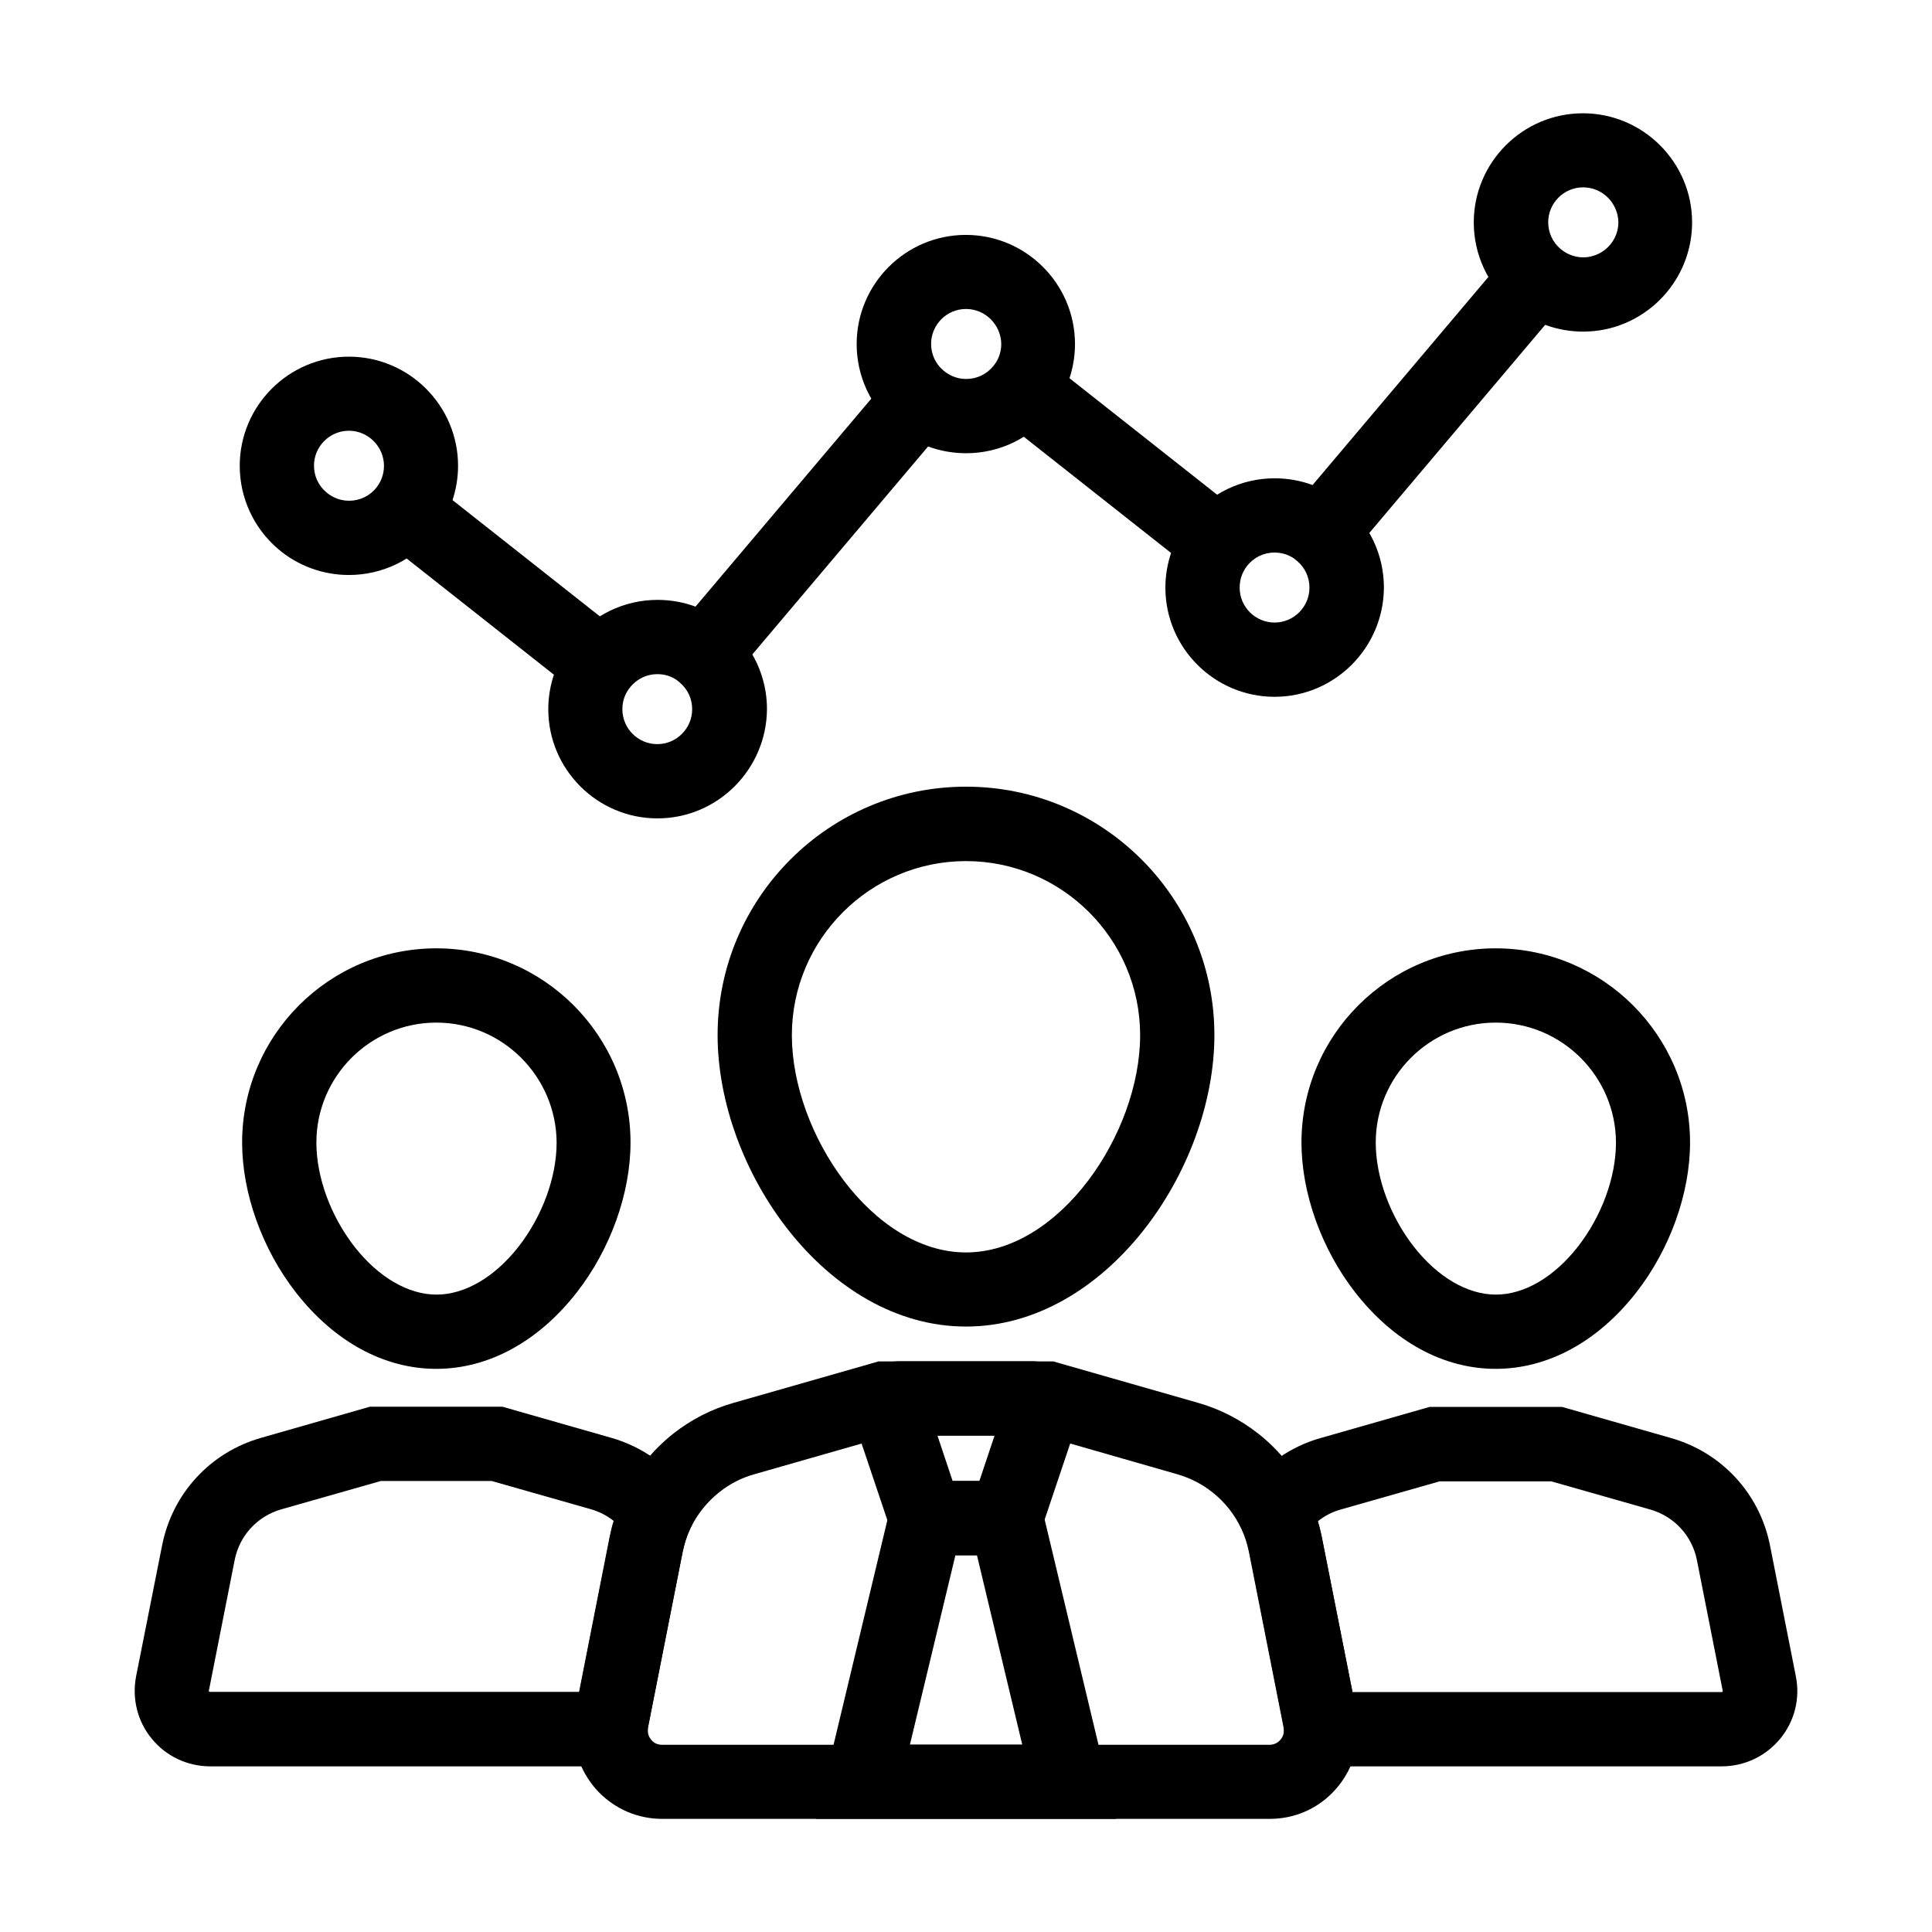
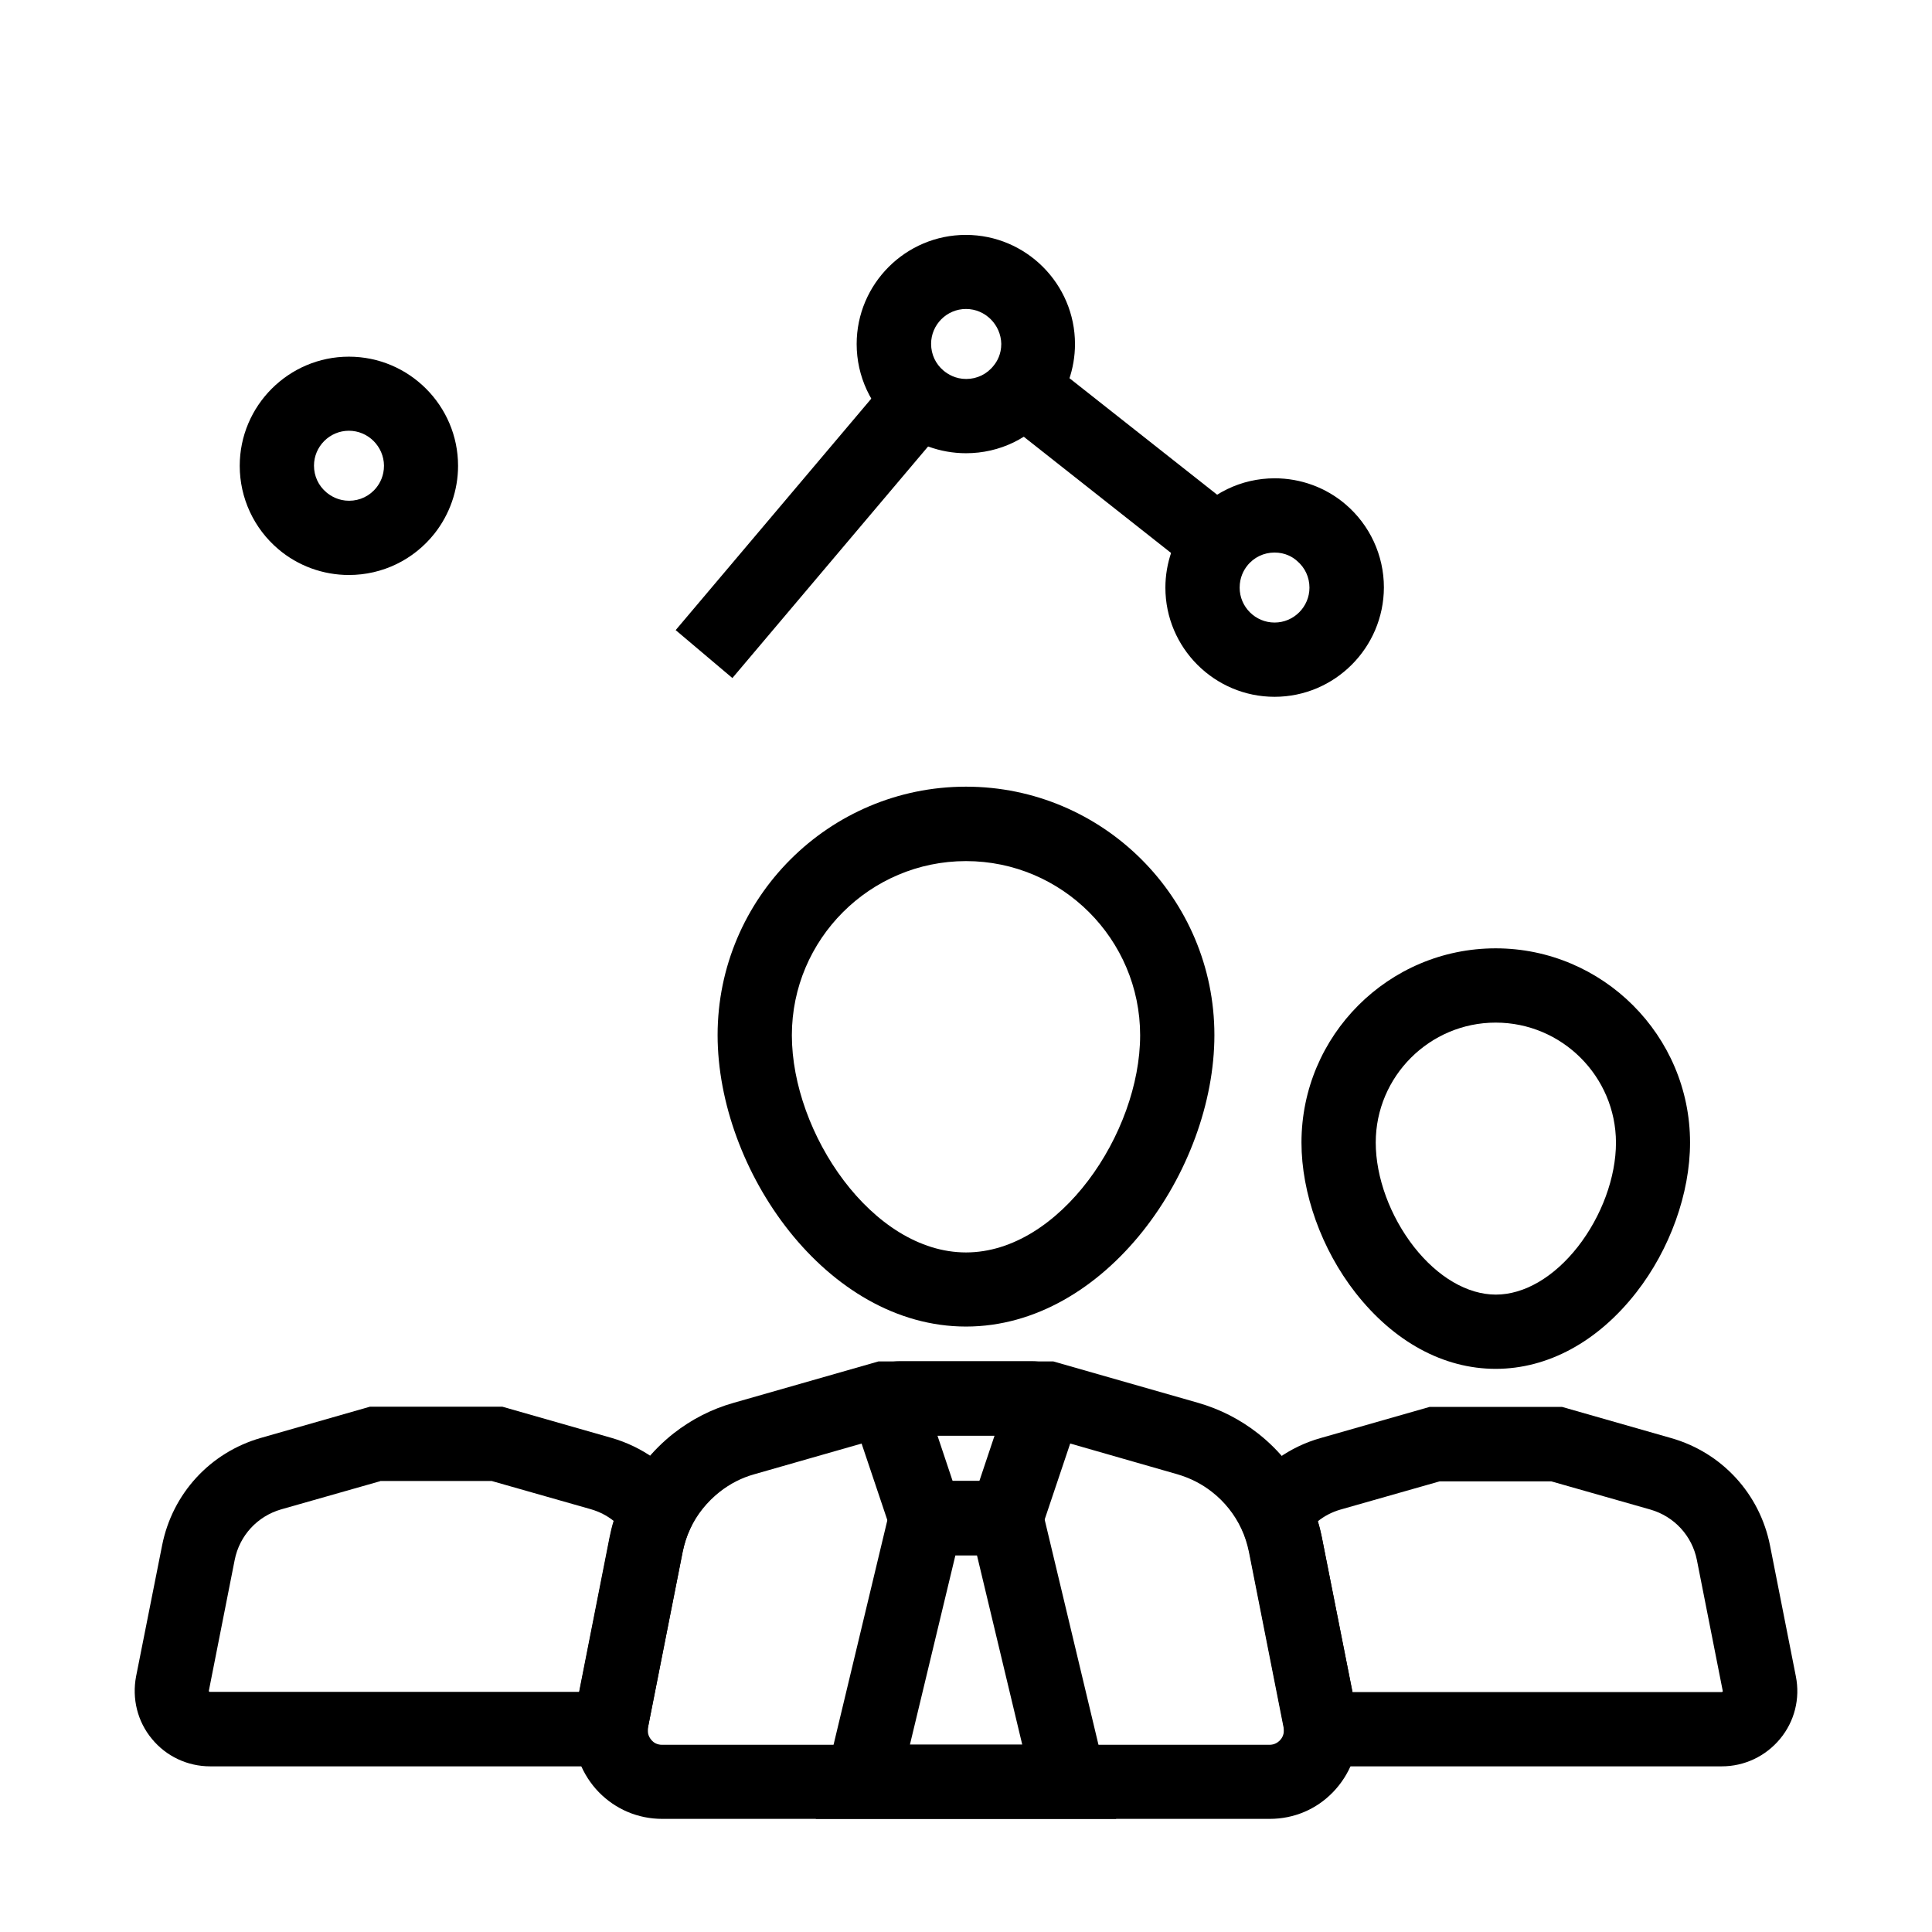
<svg xmlns="http://www.w3.org/2000/svg" fill="#000000" width="800px" height="800px" version="1.1" viewBox="144 144 512 512">
  <g>
    <path d="m400 495.55c-37.047 0-65.828-41.523-65.828-77.246 0-36.309 29.52-65.828 65.828-65.828s65.828 29.52 65.828 65.828c0 35.77-28.781 77.246-65.828 77.246zm0-123.35c-25.438 0-46.148 20.715-46.148 46.148 0 25.93 21.305 57.562 46.148 57.562 24.848 0 46.148-31.637 46.148-57.562 0-25.434-20.715-46.148-46.148-46.148z" />
    <path d="m417.66 556.16h-35.375l-11.512-34.242c-1.477-3.738-1.082-7.922 1.082-11.367 2.312-3.641 6.25-5.805 10.578-5.805h35.078c4.281 0 8.266 2.164 10.578 5.805 2.164 3.394 2.559 7.625 1.082 11.367zm-21.203-19.68h7.086l4.035-12.055h-15.152z" />
    <path d="m439.8 626.02h-79.605l21.453-89.543h36.754zm-54.66-19.68h29.766l-12.004-50.184h-5.707z" />
    <path d="m540.37 506.76c-13.824 0-27.012-7.184-37.195-20.223-8.953-11.465-14.27-26.32-14.27-39.754 0-28.387 23.074-51.465 51.465-51.465 28.387 0.004 51.512 23.129 51.512 51.469 0 13.43-5.312 28.289-14.27 39.754-10.184 13.035-23.418 20.219-37.242 20.219zm0-91.758c-17.516 0-31.785 14.27-31.785 31.785 0 9.199 3.789 19.531 10.137 27.652 6.297 8.02 14.168 12.645 21.695 12.645 7.527 0 15.398-4.625 21.695-12.645 6.348-8.117 10.137-18.449 10.137-27.652-0.047-17.516-14.316-31.785-31.879-31.785z" />
    <path d="m600.29 612.1h-115.82l-0.148-9.691c0-0.195-0.051-0.395-0.051-0.59l-9.199-46.594c-0.441-2.117-1.082-4.184-2.016-6.148l-2.461-5.215 3.344-4.676c4.871-6.789 11.957-11.809 19.977-14.07l28.93-8.266h35.129l28.93 8.266c13.43 3.836 23.469 14.762 26.176 28.488l6.84 34.637c1.18 5.902-0.344 11.957-4.184 16.582-3.84 4.621-9.449 7.277-15.449 7.277zm-97.859-19.68h97.809c0.051 0 0.148 0 0.246-0.098 0.098-0.098 0.098-0.195 0.051-0.246l-6.84-34.637c-1.277-6.445-6.004-11.562-12.301-13.383l-26.273-7.477h-29.617l-26.273 7.477c-2.215 0.641-4.231 1.672-6.004 3.102 0.441 1.426 0.789 2.856 1.082 4.328z" />
-     <path d="m259.63 506.76c-13.824 0-27.012-7.184-37.195-20.223-8.953-11.465-14.27-26.32-14.27-39.754 0-28.387 23.074-51.465 51.465-51.465 28.387 0 51.465 23.074 51.465 51.465 0 13.43-5.312 28.289-14.27 39.754-10.184 13.039-23.418 20.223-37.195 20.223zm0-91.758c-17.516 0-31.785 14.27-31.785 31.785 0 9.199 3.789 19.531 10.137 27.652 6.297 8.02 14.168 12.645 21.695 12.645 7.527 0 15.398-4.625 21.695-12.645 6.348-8.117 10.137-18.449 10.137-27.652-0.094-17.516-14.363-31.785-31.879-31.785z" />
    <path d="m480.49 626.02h-160.98c-6.394 0-12.348-2.508-16.828-7.086-4.379-4.527-6.84-10.676-6.691-16.973 0.051-1.328 0.195-2.707 0.441-4.035l9.199-46.543c0.738-3.691 1.918-7.281 3.492-10.676 3.102-6.594 7.723-12.398 13.43-16.875 4.723-3.691 10.086-6.445 15.891-8.07l38.375-10.973h46.305l38.375 10.973c5.805 1.672 11.121 4.379 15.891 8.117 5.707 4.477 10.383 10.332 13.43 16.875 1.574 3.394 2.754 6.988 3.492 10.676l9.199 46.543c0.246 1.328 0.395 2.707 0.441 4.035 0.148 6.25-2.312 12.398-6.691 16.926-4.418 4.578-10.371 7.086-16.77 7.086zm-100.86-101.55-35.77 10.234c-3.344 0.934-6.394 2.508-9.152 4.676-3.297 2.609-6.004 5.953-7.773 9.742-0.934 1.969-1.574 4.035-2.016 6.148l-9.199 46.594c-0.051 0.246-0.051 0.441-0.051 0.641-0.051 1.379 0.688 2.312 1.082 2.754 0.492 0.543 1.379 1.133 2.707 1.133h160.98c1.328 0 2.215-0.641 2.707-1.133 0.441-0.441 1.133-1.379 1.082-2.707v-0.098c0-0.195-0.051-0.395-0.051-0.59l-9.199-46.594c-0.441-2.117-1.082-4.184-2.016-6.148-1.77-3.789-4.477-7.184-7.773-9.742-2.754-2.164-5.805-3.691-9.152-4.676l-35.672-10.234z" />
    <path d="m315.47 612.1h-115.77c-6.004 0-11.66-2.656-15.449-7.281-3.836-4.625-5.312-10.676-4.184-16.582l6.891-34.688c2.707-13.727 12.742-24.648 26.176-28.488l28.879-8.266h35.129l28.93 8.266c8.02 2.312 15.105 7.281 19.977 14.07l3.344 4.676-2.461 5.215c-0.934 1.969-1.574 4.035-2.016 6.148l-9.199 46.594c-0.051 0.246-0.051 0.441-0.051 0.641zm-70.699-75.574-26.273 7.477c-6.297 1.82-11.02 6.938-12.301 13.383l-6.84 34.637c0 0.051-0.051 0.148 0.051 0.246 0.098 0.098 0.195 0.098 0.246 0.098h97.809l8.07-40.984c0.297-1.477 0.641-2.902 1.082-4.328-1.77-1.426-3.836-2.461-6.051-3.102l-26.273-7.477-29.52 0.004z" />
-     <path d="m257.57 271.52 51.754 40.836-12.191 15.449-51.754-40.836z" />
    <path d="m421.11 239.25 51.754 40.836-12.191 15.449-51.754-40.836z" />
-     <path d="m563.54 231.88c-6.84 0-13.48-2.41-18.695-6.84-6.543-5.512-10.281-13.578-10.281-22.09 0-15.941 12.988-28.93 28.93-28.93 15.941 0 28.93 12.988 28.93 28.93 0 13.777-9.789 25.684-23.273 28.387-1.77 0.344-3.691 0.543-5.609 0.543zm0-38.23c-5.117 0-9.25 4.184-9.25 9.25 0 2.754 1.18 5.312 3.297 7.086 1.18 0.984 3.199 2.215 6.004 2.215 0.641 0 1.23-0.051 1.82-0.195 4.328-0.887 7.477-4.676 7.477-9.102-0.098-5.121-4.231-9.254-9.348-9.254z" />
-     <path d="m543.69 211.18 15.035 12.703-57.094 67.574-15.035-12.703z" />
    <path d="m380.16 243.42 15.031 12.703-57.102 67.566-15.031-12.703z" />
    <path d="m481.77 328.66c-15.941 0-28.93-12.988-28.93-28.93 0-6.496 2.215-12.84 6.25-17.957 5.559-6.988 13.824-11.02 22.73-11.02 6.84 0 13.48 2.41 18.695 6.84 6.496 5.512 10.234 13.578 10.234 22.09-0.051 15.984-13.039 28.977-28.98 28.977zm0-38.23c-2.856 0-5.512 1.277-7.281 3.543-0.887 1.133-1.969 3.051-1.969 5.758 0 5.117 4.184 9.25 9.25 9.25 5.117 0 9.25-4.184 9.25-9.25 0-2.754-1.18-5.312-3.297-7.086-1.133-1.035-3.148-2.215-5.953-2.215z" />
    <path d="m400 264.11c-6.84 0-13.48-2.41-18.695-6.84-6.543-5.512-10.281-13.578-10.281-22.09 0-15.941 12.988-28.93 28.93-28.93s28.93 12.988 28.93 28.93c0 6.496-2.215 12.891-6.25 17.957-5.465 6.984-13.73 10.973-22.633 10.973zm0-38.23c-5.117 0-9.25 4.184-9.25 9.25 0 2.754 1.18 5.312 3.297 7.086 1.18 0.984 3.199 2.215 6.004 2.215 2.856 0 5.512-1.277 7.281-3.543 0.934-1.133 2.016-3.051 2.016-5.758-0.098-5.066-4.231-9.25-9.348-9.25z" />
-     <path d="m318.23 360.88c-15.941 0-28.93-12.988-28.93-28.93 0-6.496 2.215-12.891 6.25-17.957 5.512-6.988 13.824-11.02 22.73-11.02 6.84 0 13.48 2.41 18.695 6.84 6.543 5.512 10.281 13.578 10.281 22.09-0.098 15.988-13.086 28.977-29.027 28.977zm0-38.227c-2.856 0-5.512 1.277-7.281 3.543-0.934 1.133-2.016 3.051-2.016 5.758 0 5.117 4.184 9.25 9.25 9.25 5.117 0 9.25-4.184 9.25-9.25 0-2.754-1.18-5.312-3.297-7.086-1.133-1.035-3.102-2.215-5.906-2.215z" />
    <path d="m236.46 296.38c-6.84 0-13.48-2.41-18.695-6.84-6.496-5.512-10.234-13.578-10.234-22.09 0-15.941 12.988-28.93 28.93-28.93 15.941 0 28.93 12.988 28.93 28.93 0 6.496-2.215 12.84-6.25 17.957-5.508 6.938-13.773 10.973-22.68 10.973zm0-38.227c-5.117 0-9.25 4.184-9.25 9.25 0 2.754 1.18 5.312 3.297 7.086 1.18 0.984 3.199 2.215 6.004 2.215 2.856 0 5.512-1.277 7.281-3.543 0.887-1.133 1.969-3.051 1.969-5.758-0.051-5.07-4.184-9.25-9.301-9.25z" />
  </g>
</svg>